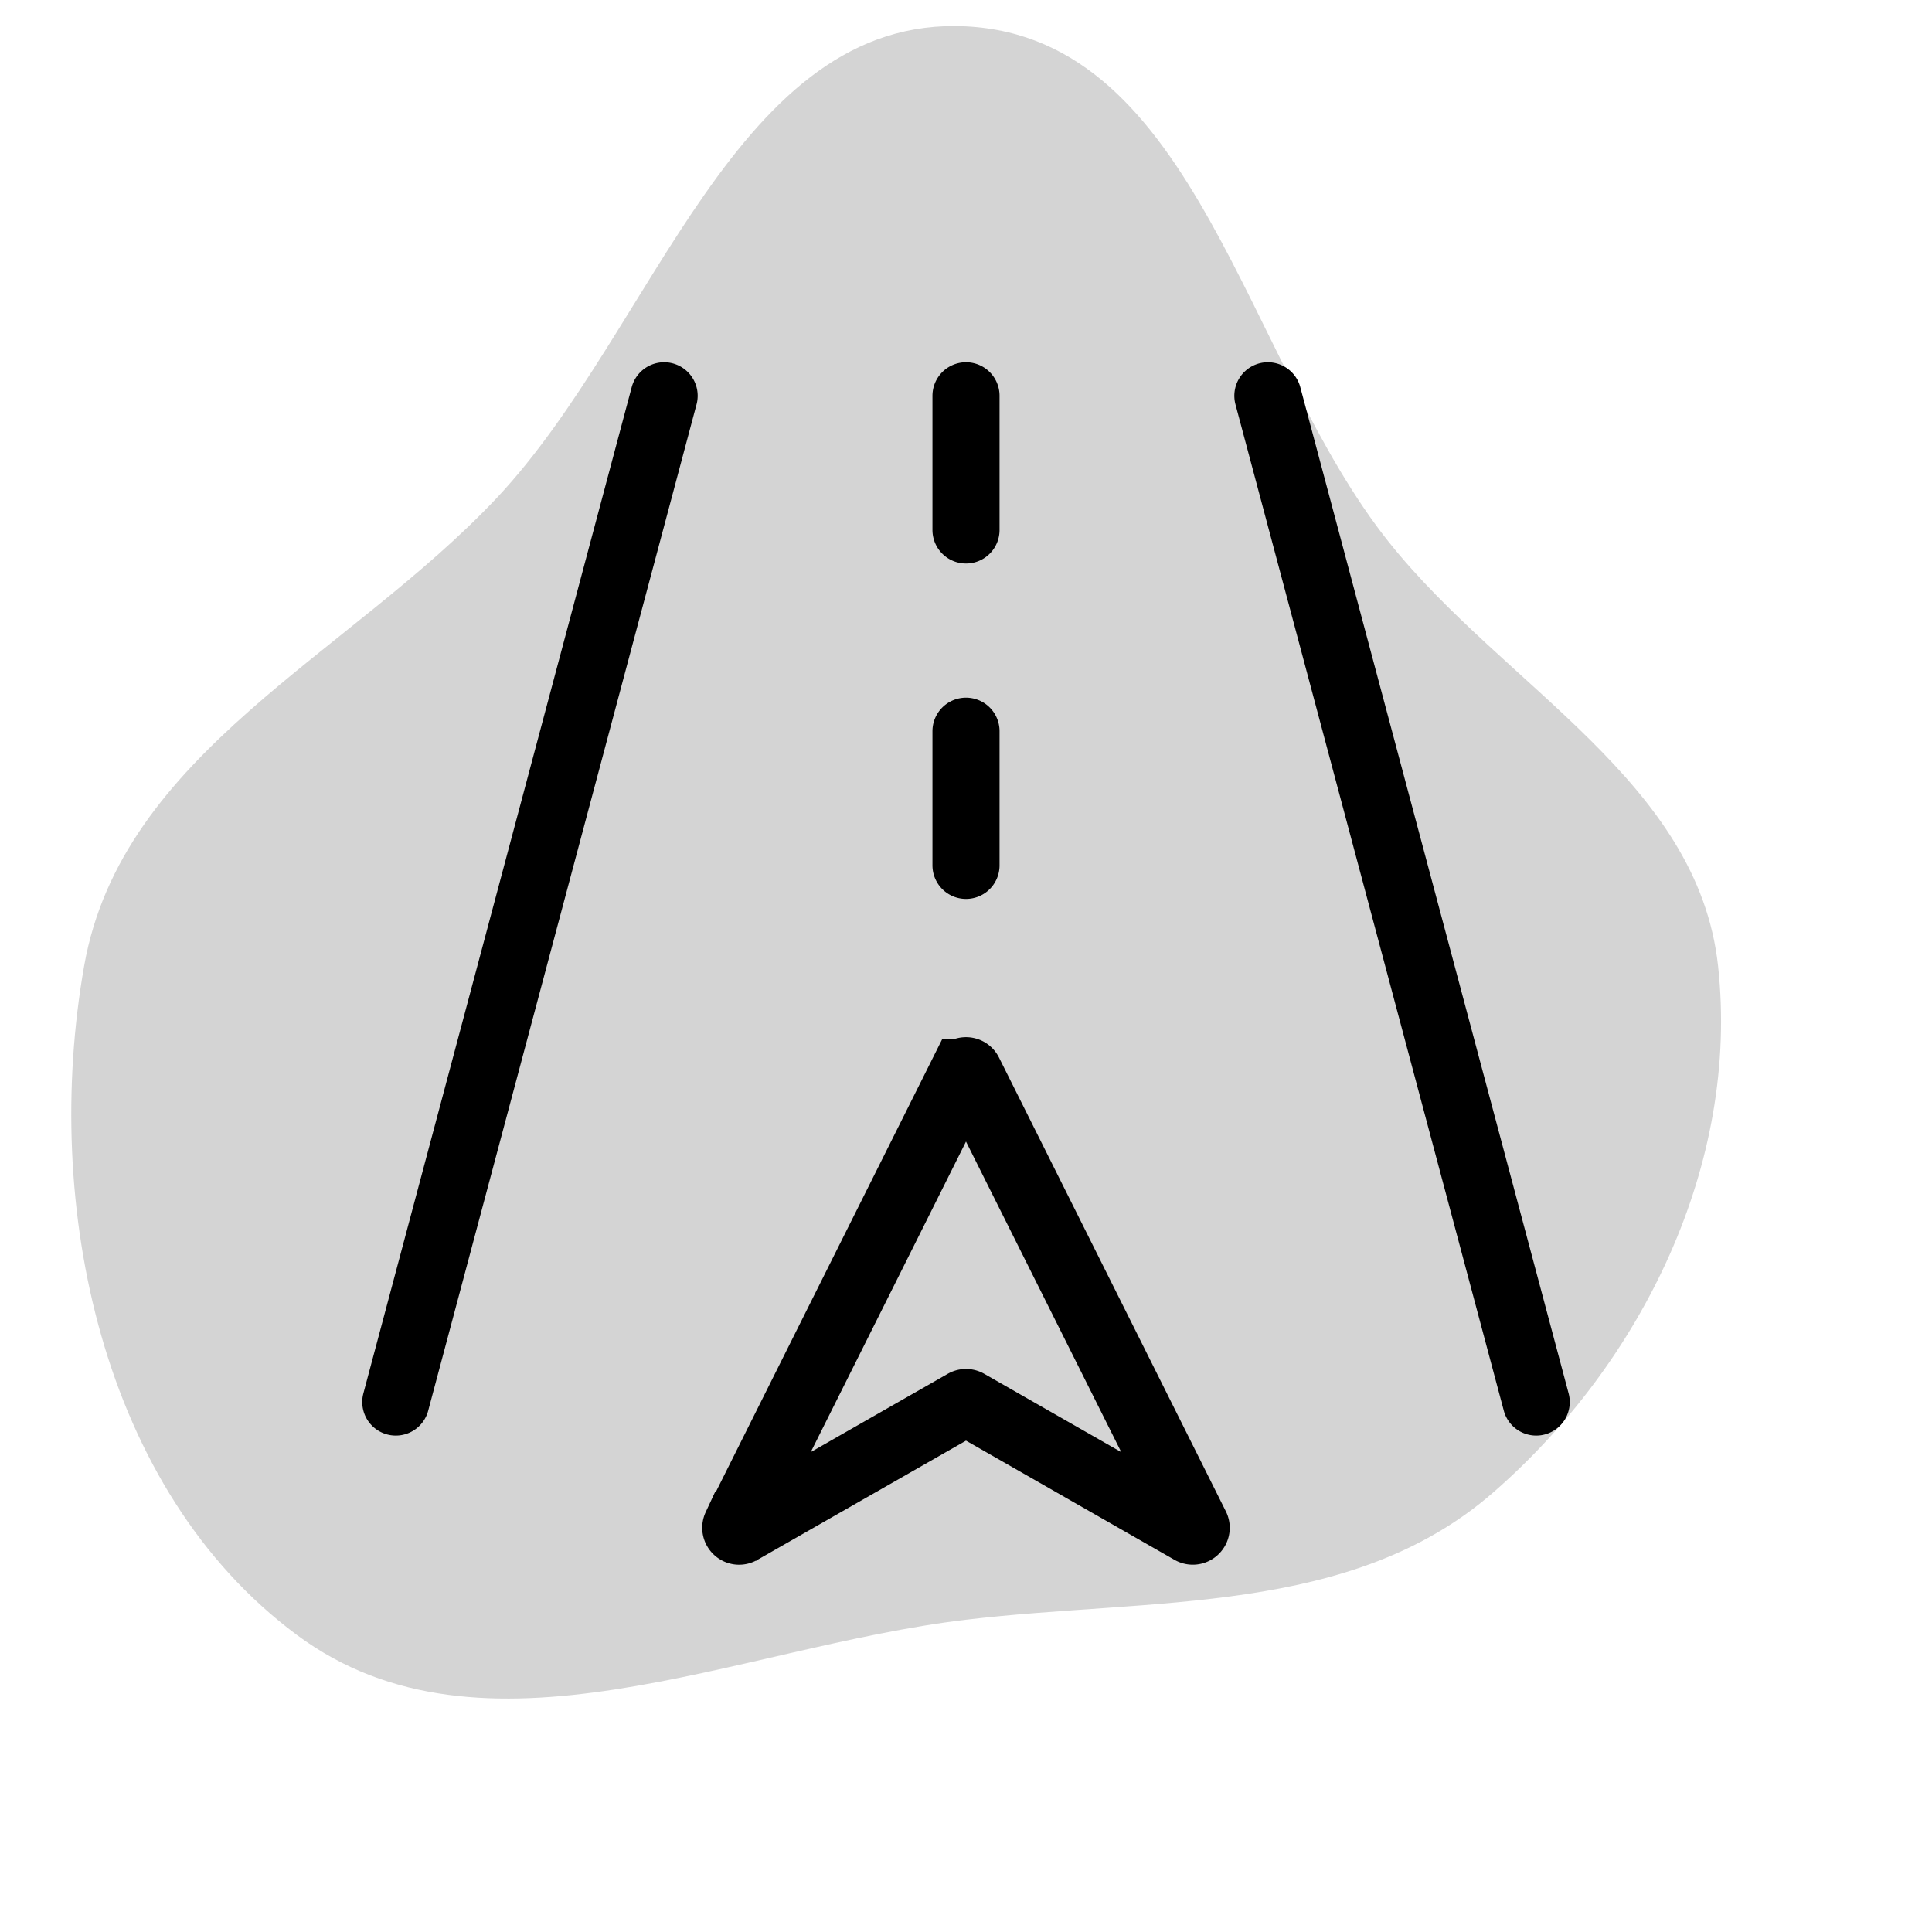
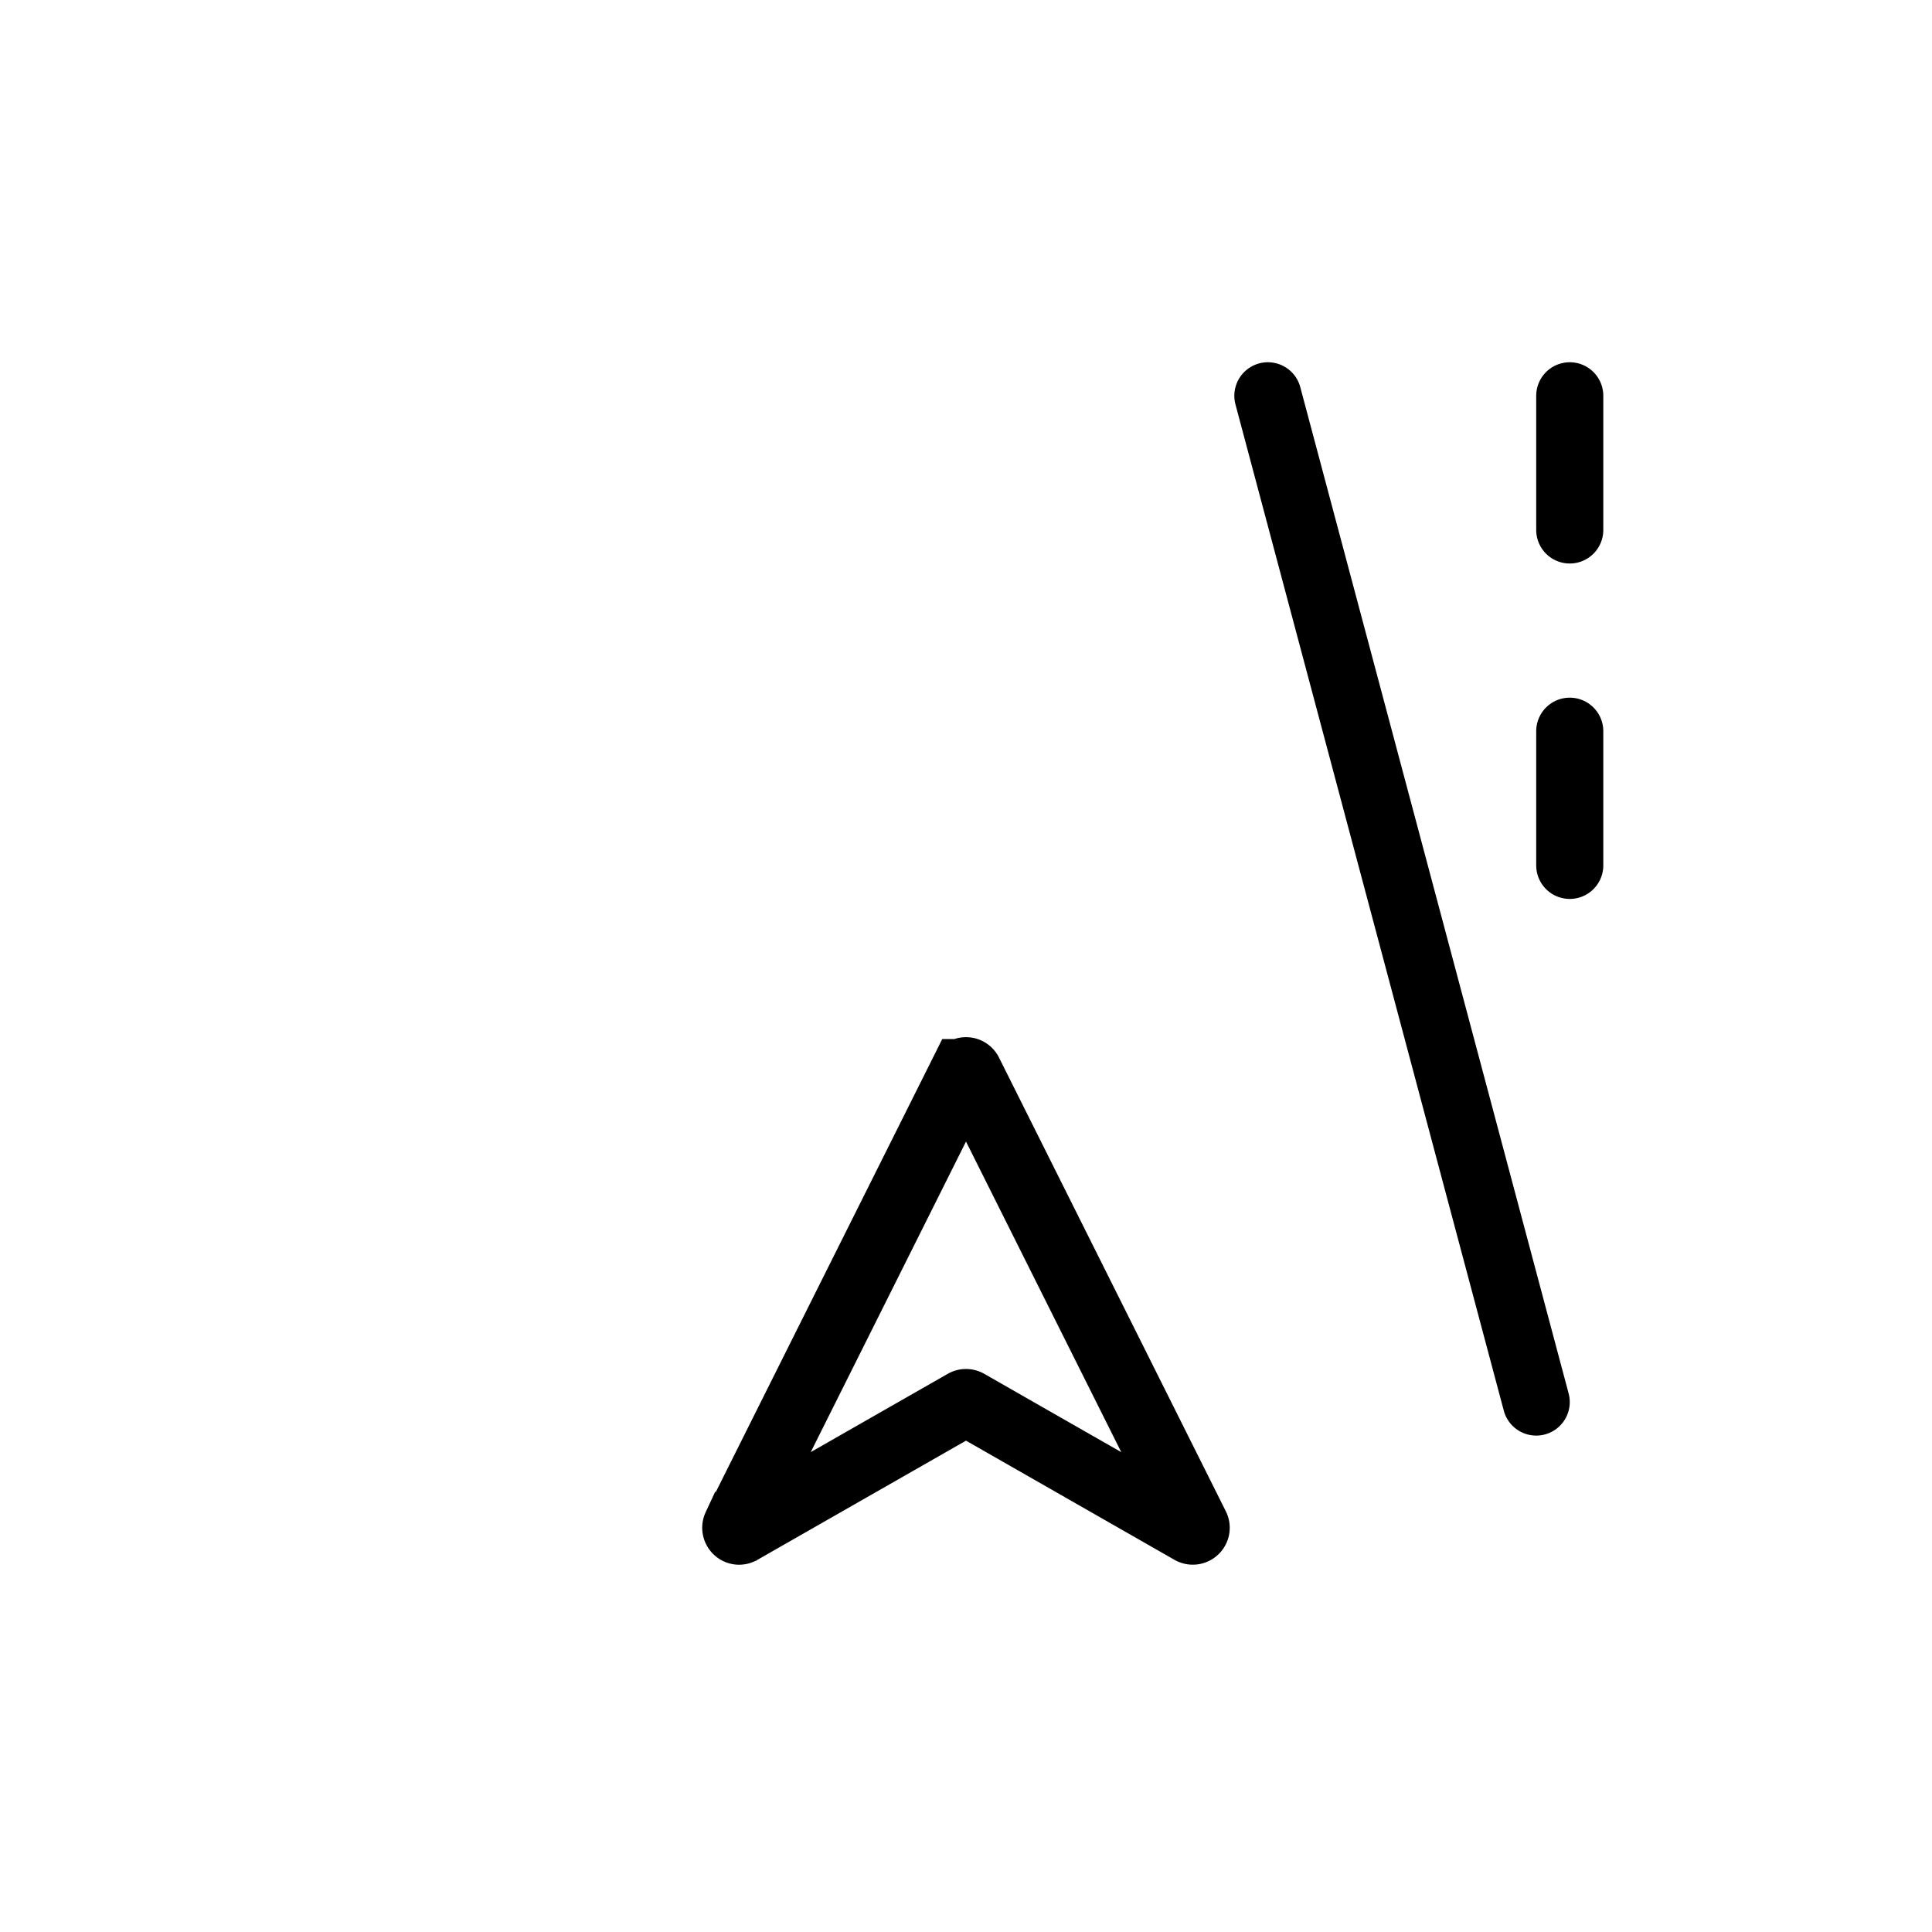
<svg xmlns="http://www.w3.org/2000/svg" width="150" height="150" viewBox="-2.4 -2.4 28.8 28.8" fill="none">
-   <path d="M12 21.745c2.78-.33 5.74-.056 7.853-1.892 2.233-1.942 3.679-4.91 3.358-7.853-.3-2.752-3.17-4.15-4.9-6.31C16.156 2.996 15.444-1.832 12-2.007c-3.427-.174-4.637 4.518-6.986 7.02C2.805 7.367-.586 8.821-1.146 12c-.63 3.572.26 7.813 3.173 9.973 2.777 2.059 6.54.18 9.973-.228" fill="#d4d4d4" />
  <g stroke-linecap="round" stroke-linejoin="round" />
-   <path d="m8.574 20.352 3.381-6.763a.05.05 0 0 1 .09 0l3.381 6.763c.022.044-.026.09-.07.066l-3.331-1.904a.05.05 0 0 0-.05 0l-3.332 1.904c-.043.025-.091-.021-.07-.066ZM20.5 18.5l-4-15m-13 15 4-15m4.5 7v-2m0-3v-2" stroke="#000" stroke-linecap="round" />
+   <path d="m8.574 20.352 3.381-6.763a.05.05 0 0 1 .09 0l3.381 6.763c.022.044-.026.09-.07.066l-3.331-1.904a.05.05 0 0 0-.05 0l-3.332 1.904c-.043.025-.091-.021-.07-.066ZM20.5 18.5l-4-15m4.5 7v-2m0-3v-2" stroke="#000" stroke-linecap="round" />
</svg>